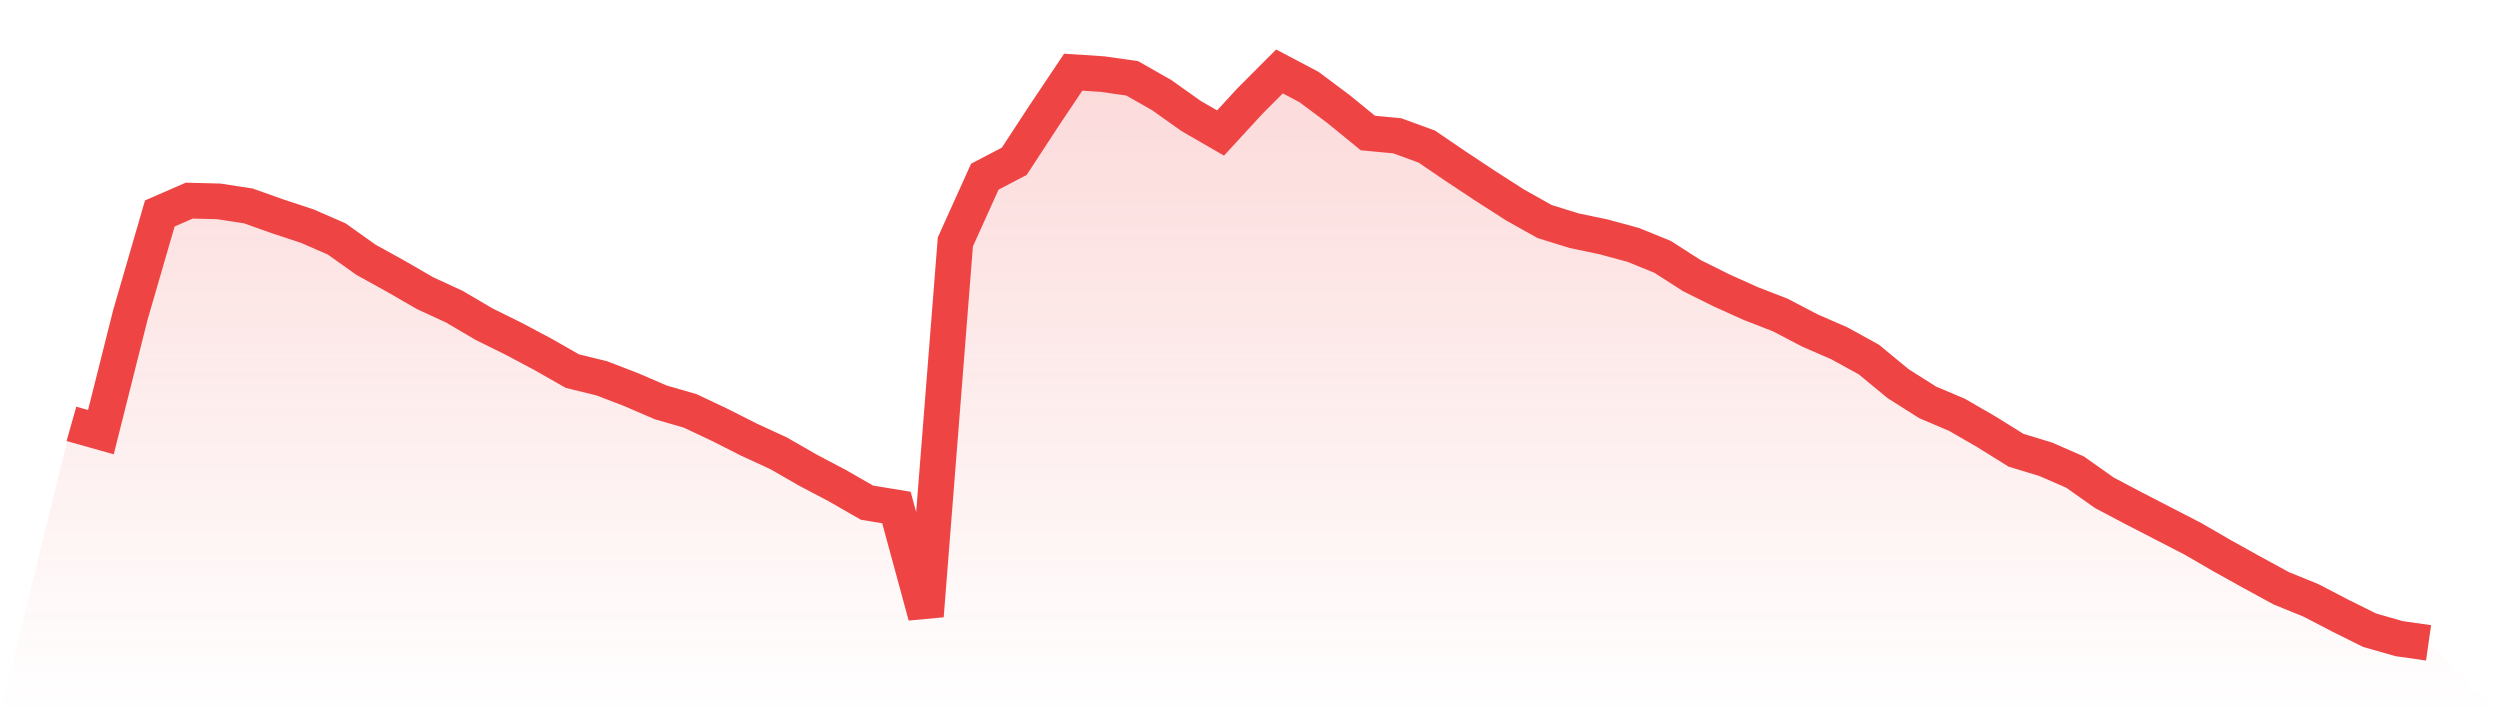
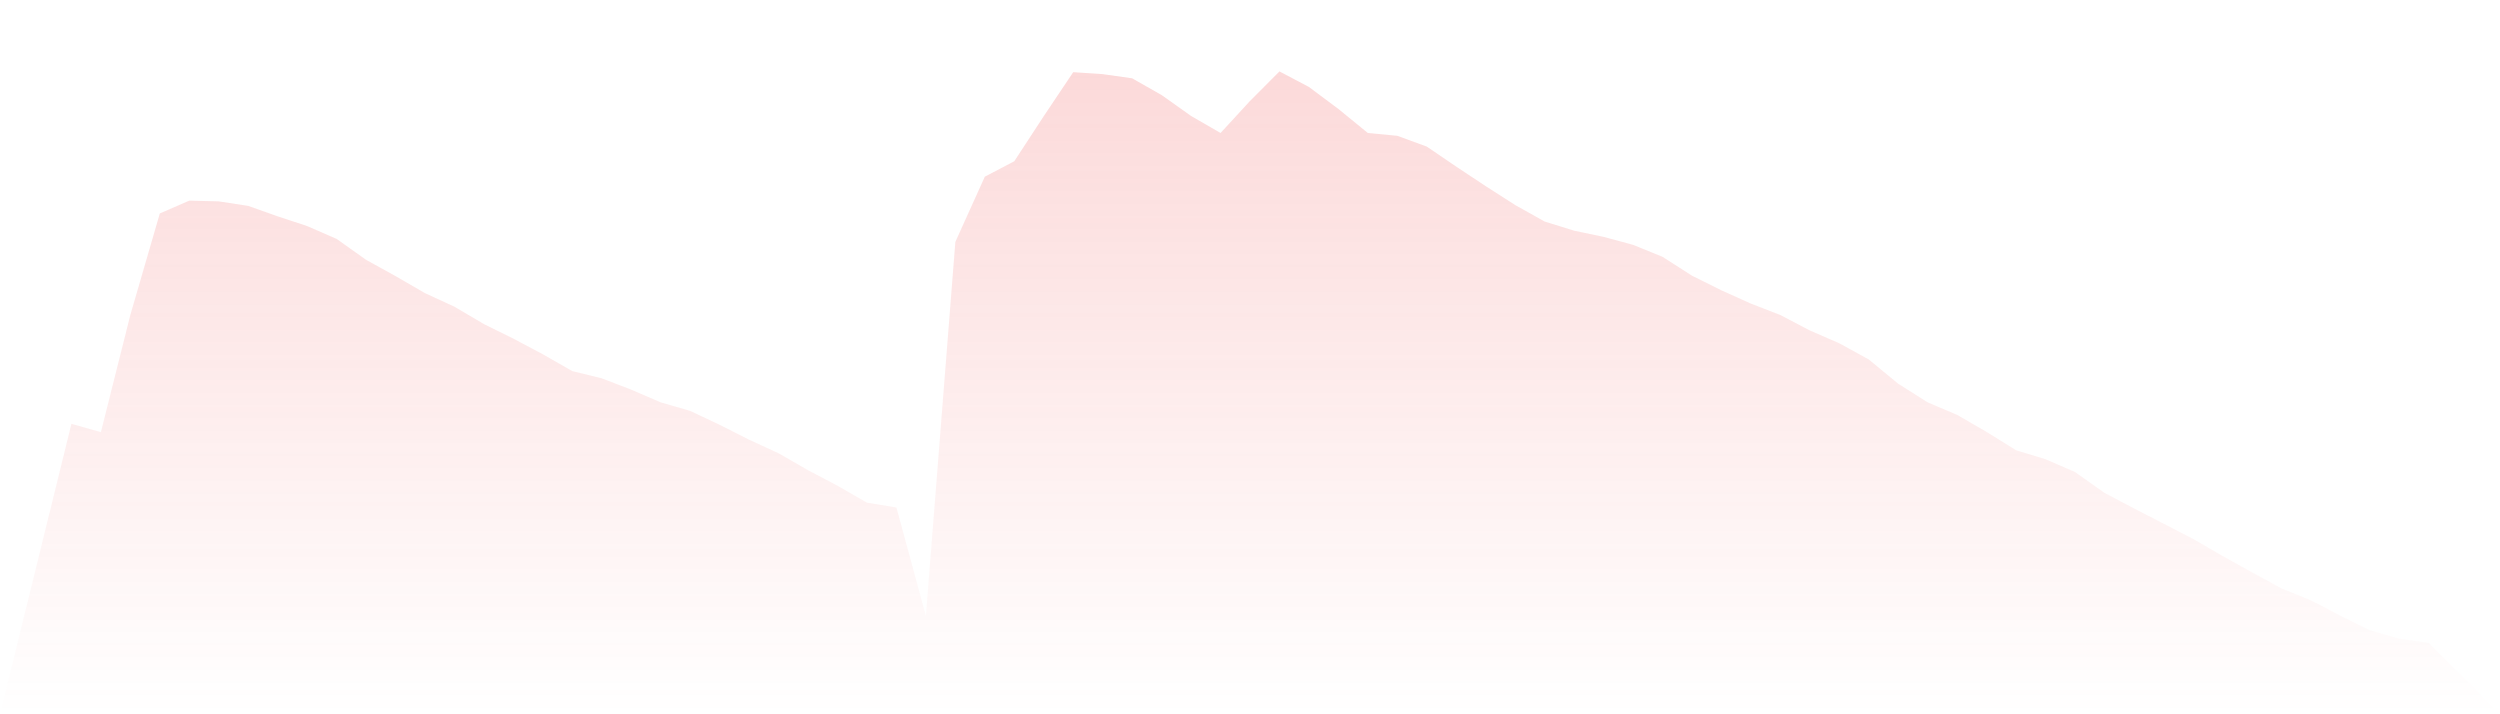
<svg xmlns="http://www.w3.org/2000/svg" viewBox="0 0 140 40">
  <defs>
    <linearGradient id="gradient" x1="0" x2="0" y1="0" y2="1">
      <stop offset="0%" stop-color="#ef4444" stop-opacity="0.2" />
      <stop offset="100%" stop-color="#ef4444" stop-opacity="0" />
    </linearGradient>
  </defs>
  <path d="M4,23.735 L4,23.735 L5.65,24.2 L7.3,17.636 L8.95,11.953 L10.6,11.235 L12.25,11.277 L13.9,11.53 L15.55,12.116 L17.2,12.66 L18.85,13.378 L20.5,14.55 L22.15,15.462 L23.8,16.416 L25.45,17.177 L27.1,18.149 L28.75,18.964 L30.4,19.84 L32.05,20.782 L33.7,21.187 L35.35,21.821 L37,22.533 L38.65,23.01 L40.3,23.789 L41.95,24.623 L43.6,25.384 L45.25,26.332 L46.9,27.201 L48.55,28.149 L50.2,28.421 L51.85,34.49 L53.5,13.547 L55.15,9.894 L56.8,9.03 L58.45,6.506 L60.1,4.042 L61.75,4.151 L63.4,4.386 L65.05,5.323 L66.7,6.494 L68.35,7.448 L70,5.655 L71.65,4 L73.3,4.87 L74.95,6.102 L76.6,7.448 L78.25,7.605 L79.9,8.209 L81.55,9.332 L83.2,10.425 L84.85,11.482 L86.5,12.406 L88.15,12.919 L89.8,13.264 L91.45,13.711 L93.1,14.381 L94.75,15.438 L96.4,16.259 L98.05,17.002 L99.7,17.642 L101.35,18.505 L103,19.224 L104.65,20.13 L106.3,21.489 L107.95,22.533 L109.6,23.234 L111.25,24.188 L112.9,25.215 L114.55,25.716 L116.2,26.434 L117.85,27.6 L119.5,28.47 L121.15,29.321 L122.8,30.172 L124.45,31.127 L126.1,32.045 L127.75,32.944 L129.4,33.615 L131.05,34.472 L132.7,35.293 L134.35,35.764 L136,36 L140,40 L0,40 z" fill="url(#gradient)" />
-   <path d="M4,23.735 L4,23.735 L5.65,24.2 L7.3,17.636 L8.95,11.953 L10.6,11.235 L12.25,11.277 L13.9,11.53 L15.55,12.116 L17.2,12.66 L18.85,13.378 L20.5,14.55 L22.15,15.462 L23.8,16.416 L25.45,17.177 L27.1,18.149 L28.75,18.964 L30.4,19.84 L32.05,20.782 L33.7,21.187 L35.35,21.821 L37,22.533 L38.65,23.01 L40.3,23.789 L41.95,24.623 L43.6,25.384 L45.25,26.332 L46.9,27.201 L48.55,28.149 L50.2,28.421 L51.85,34.49 L53.5,13.547 L55.15,9.894 L56.8,9.03 L58.45,6.506 L60.1,4.042 L61.75,4.151 L63.4,4.386 L65.05,5.323 L66.7,6.494 L68.35,7.448 L70,5.655 L71.65,4 L73.3,4.87 L74.95,6.102 L76.6,7.448 L78.25,7.605 L79.9,8.209 L81.55,9.332 L83.2,10.425 L84.85,11.482 L86.5,12.406 L88.15,12.919 L89.8,13.264 L91.45,13.711 L93.1,14.381 L94.75,15.438 L96.4,16.259 L98.05,17.002 L99.7,17.642 L101.35,18.505 L103,19.224 L104.65,20.13 L106.3,21.489 L107.95,22.533 L109.6,23.234 L111.25,24.188 L112.9,25.215 L114.55,25.716 L116.2,26.434 L117.85,27.6 L119.5,28.47 L121.15,29.321 L122.8,30.172 L124.45,31.127 L126.1,32.045 L127.75,32.944 L129.4,33.615 L131.05,34.472 L132.7,35.293 L134.35,35.764 L136,36" fill="none" stroke="#ef4444" stroke-width="2" />
</svg>